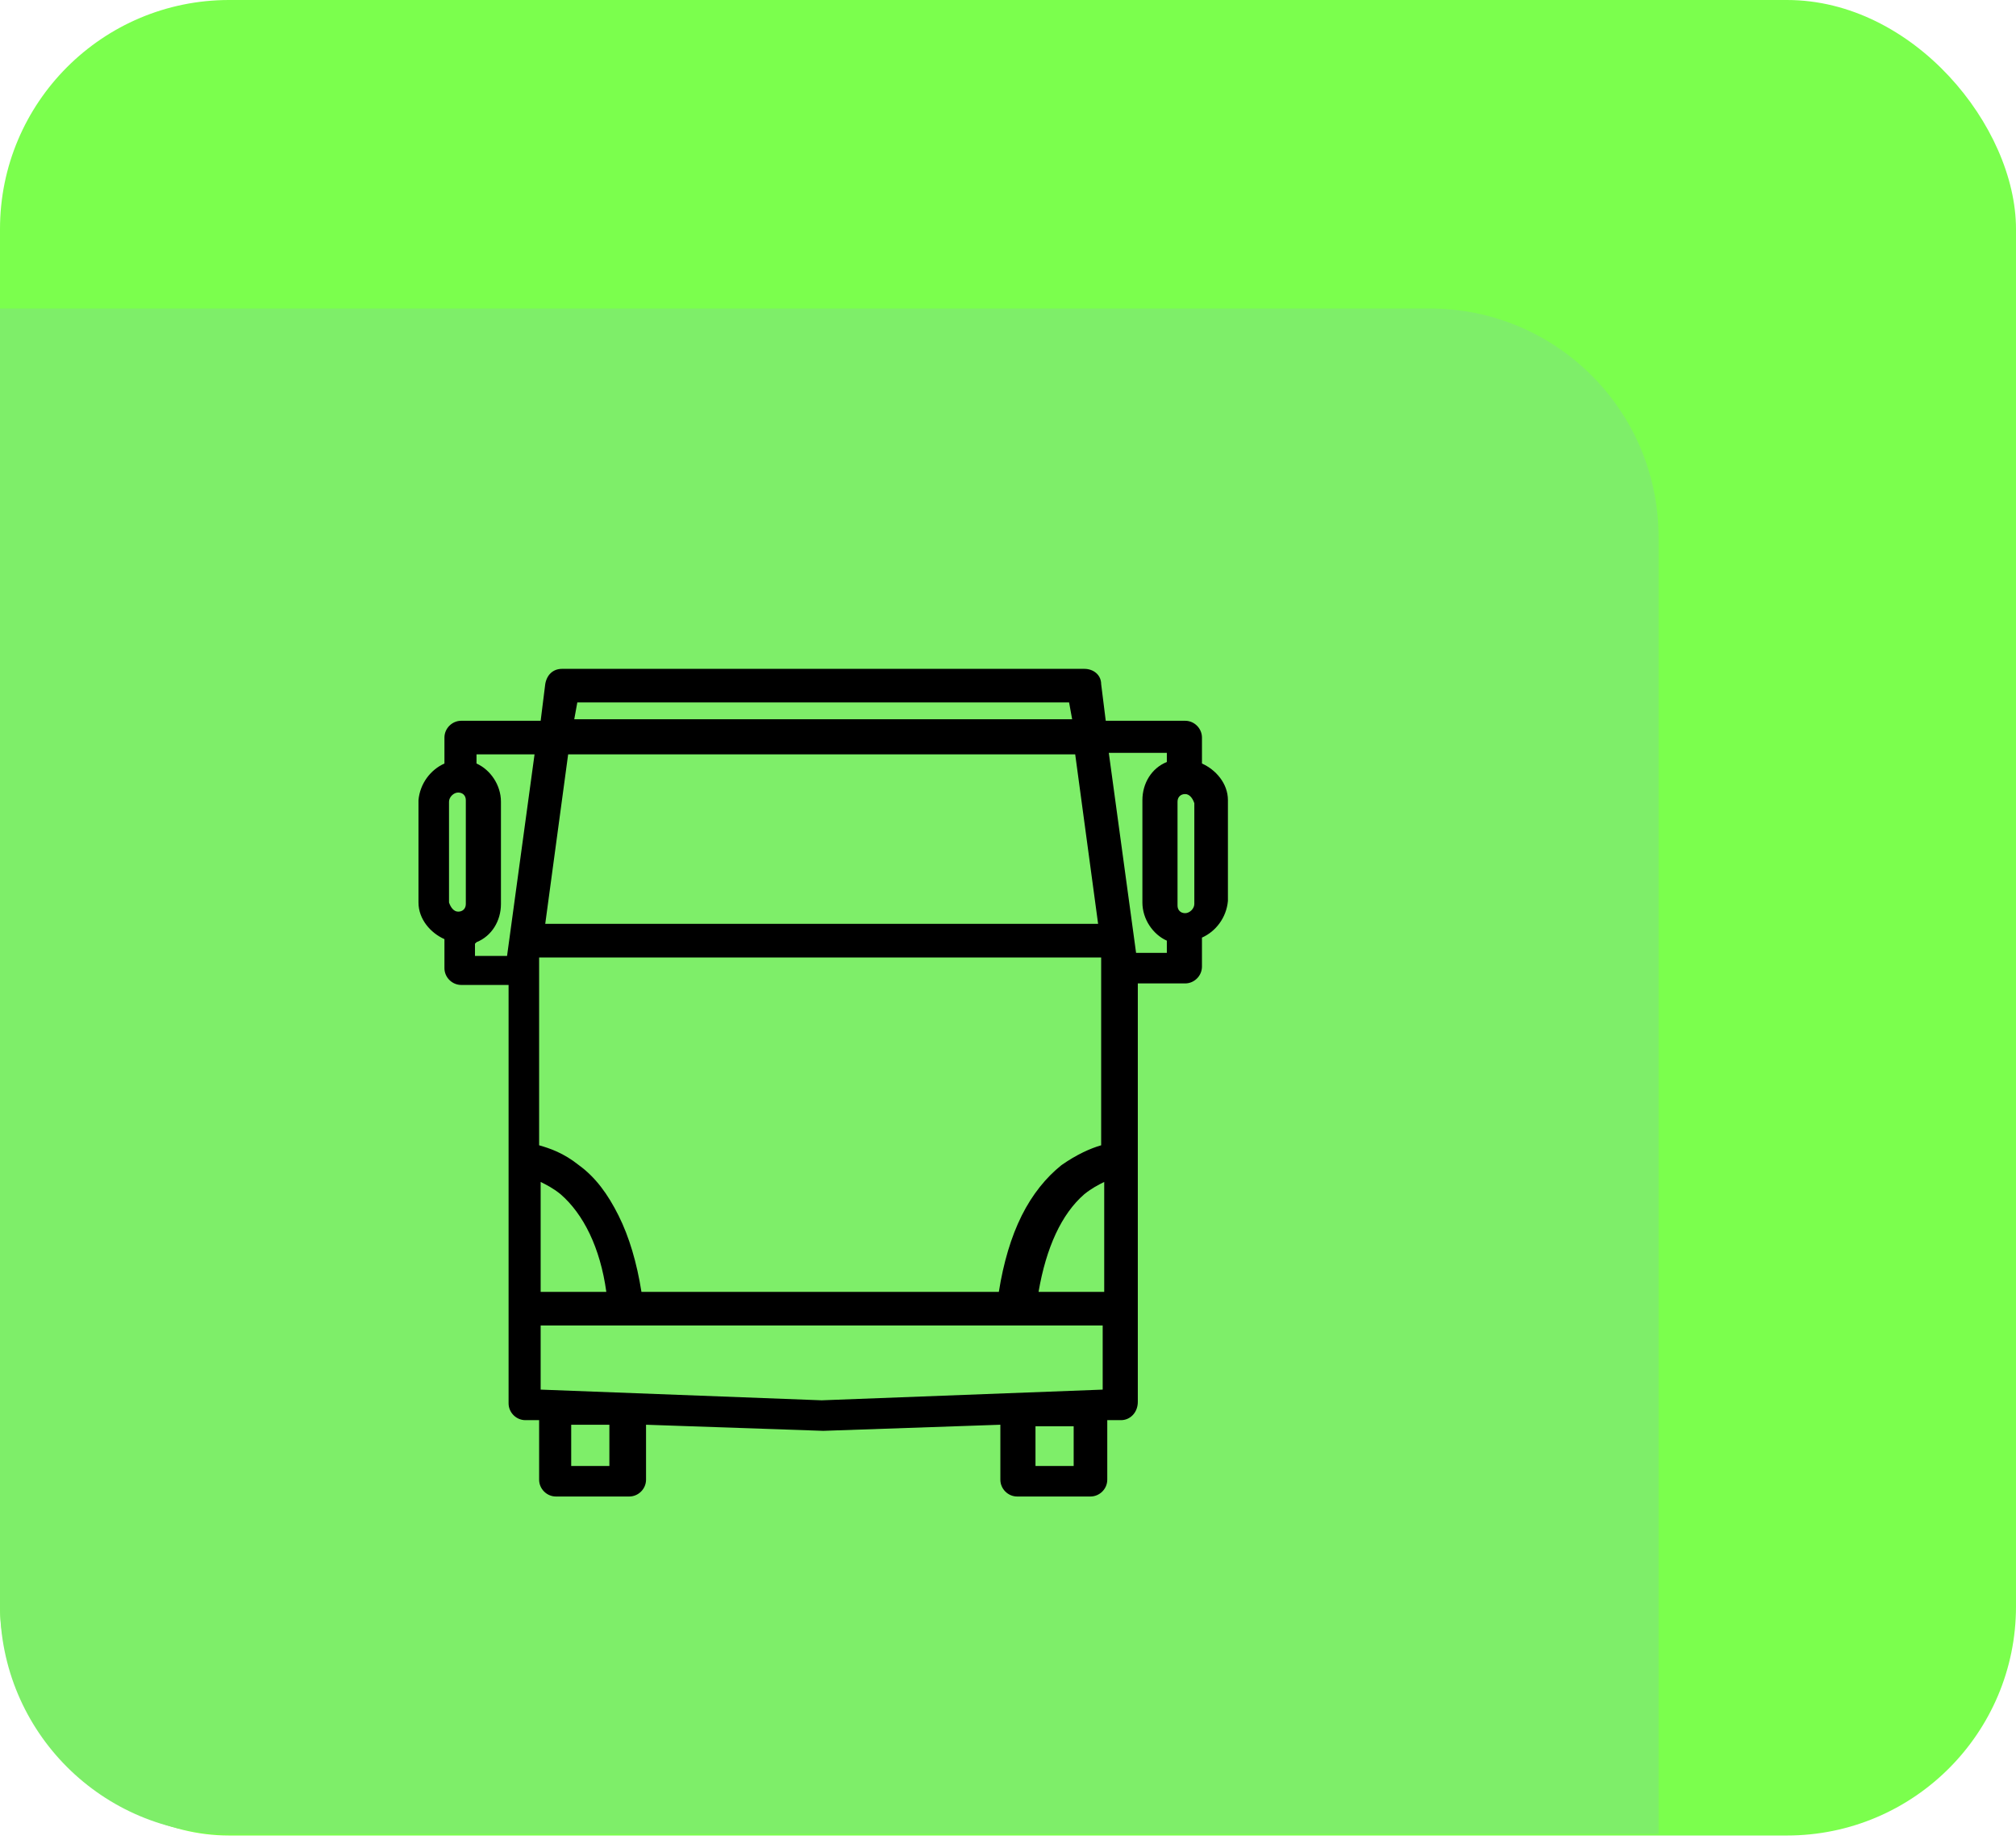
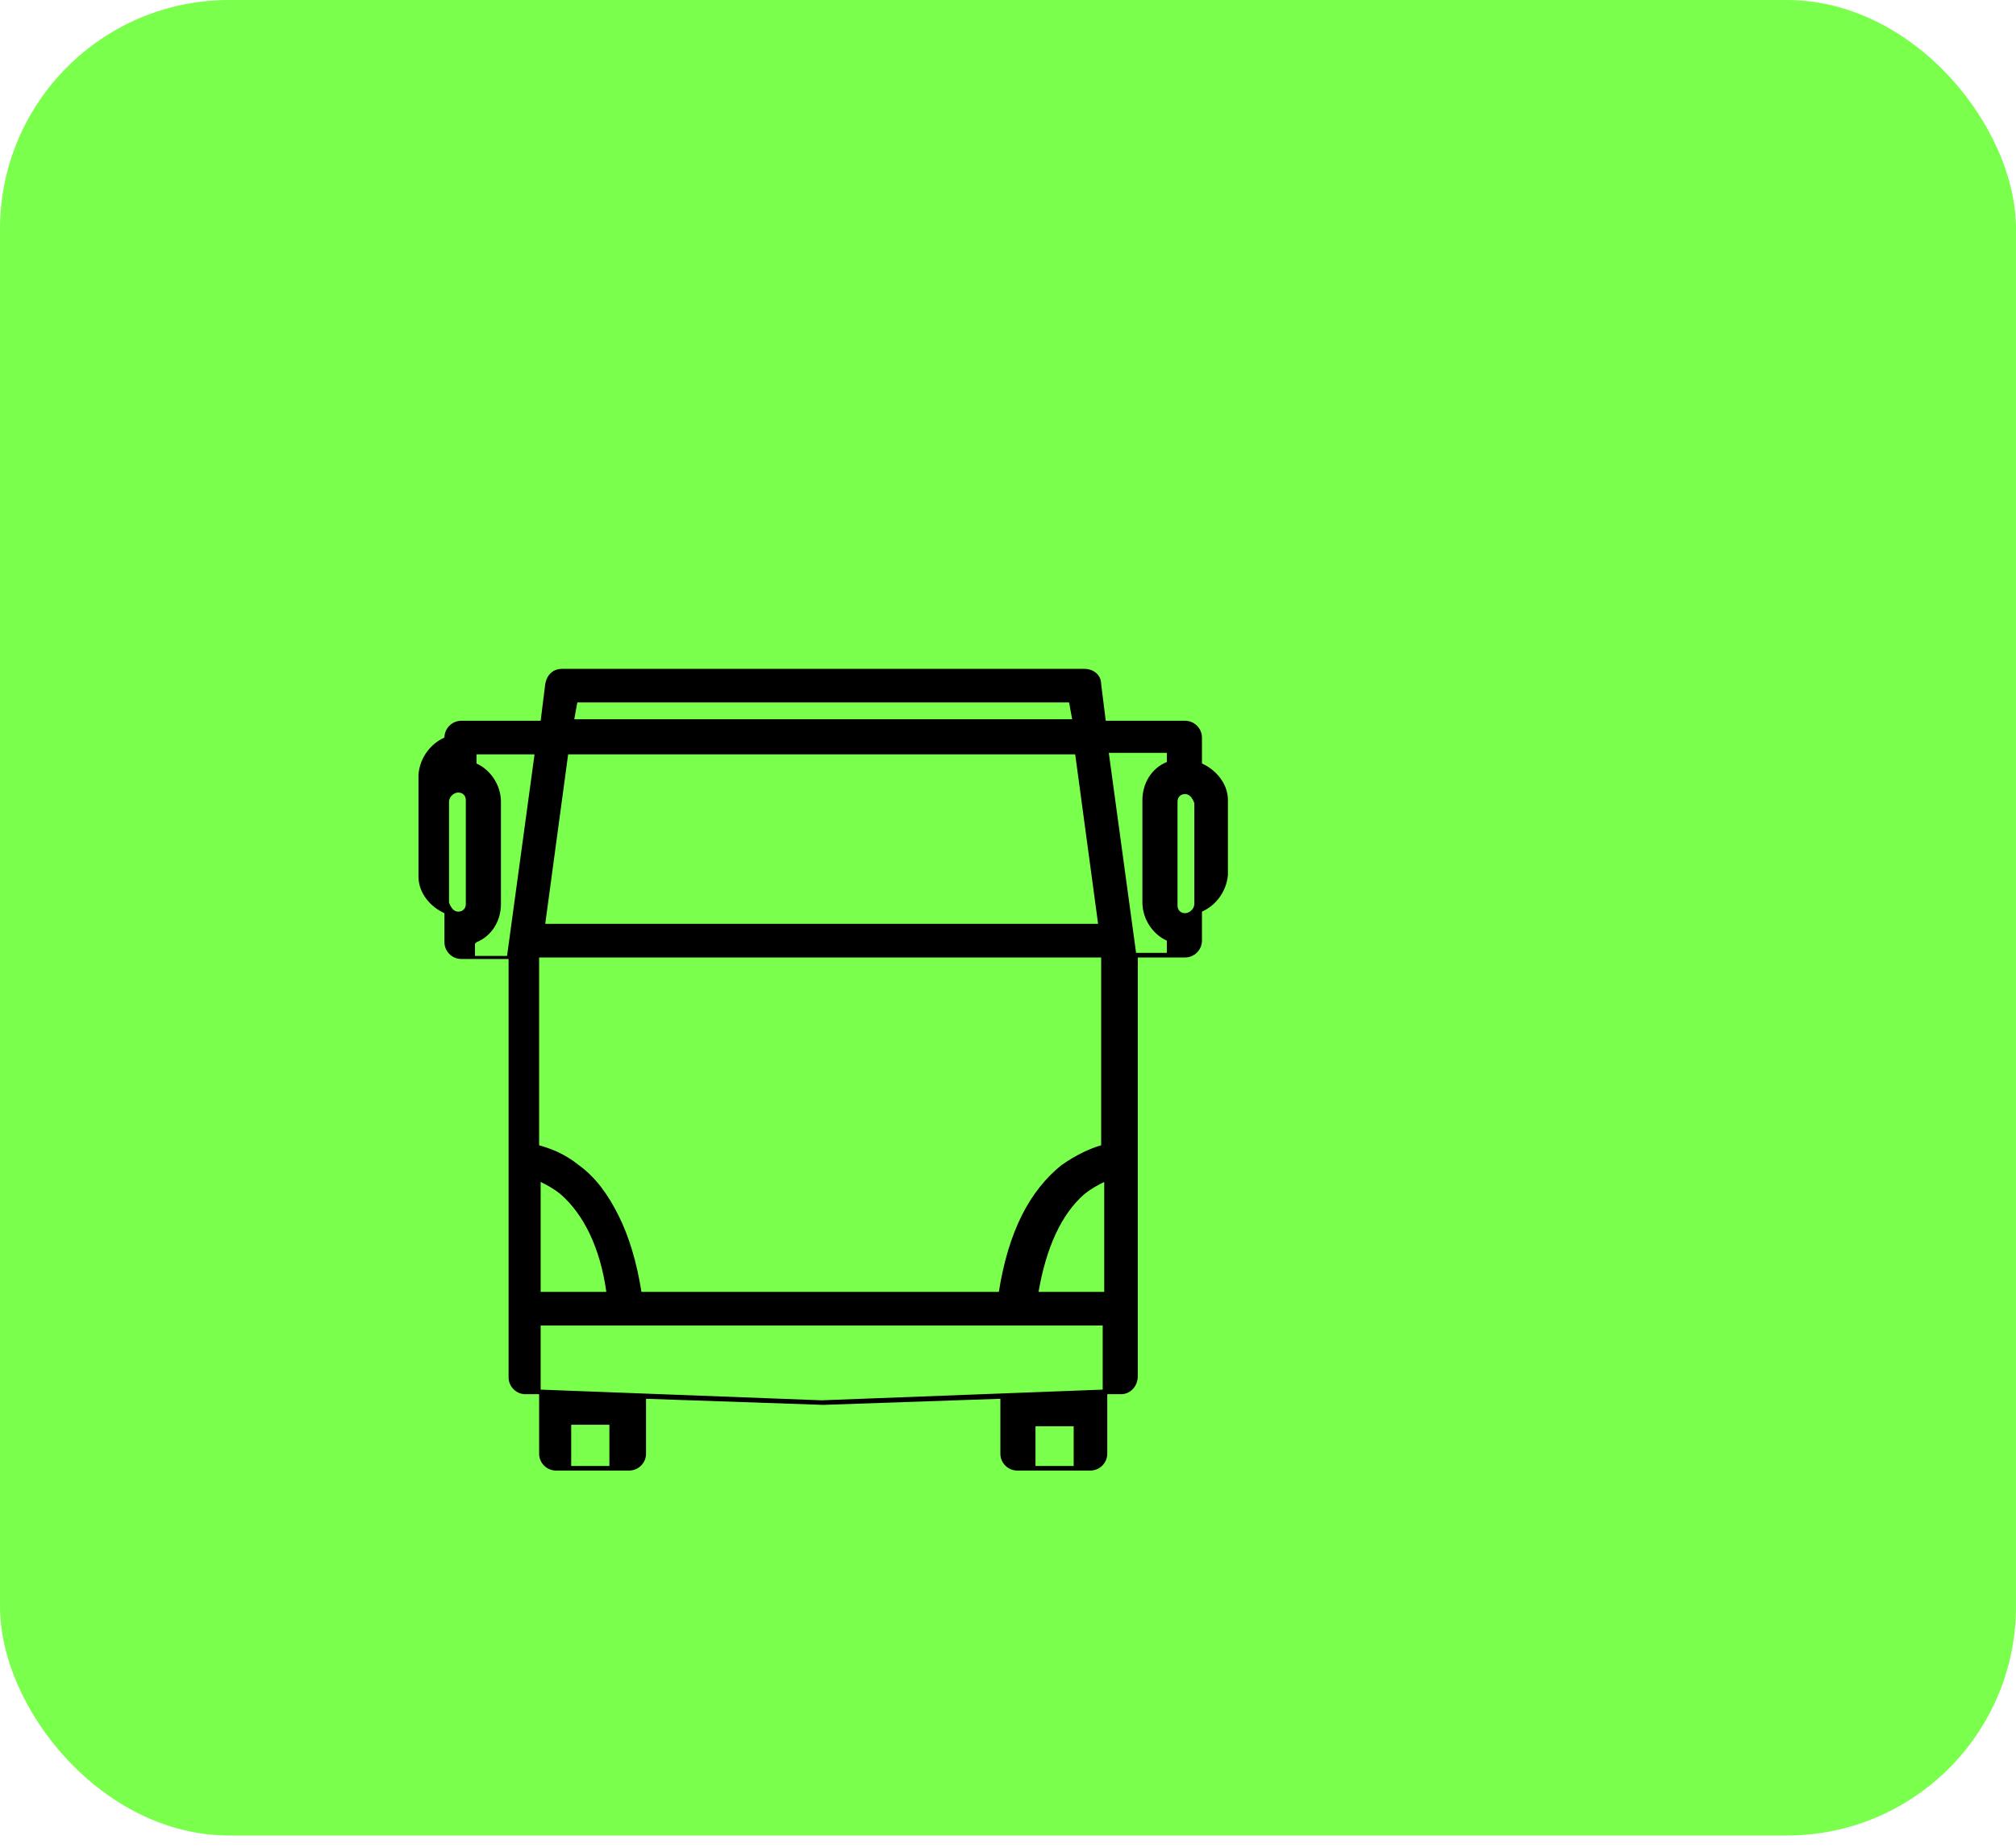
<svg xmlns="http://www.w3.org/2000/svg" id="Camada_1" version="1.1" viewBox="0 0 132 121">
  <defs>
    <style>
      .st0 {
        fill: #7eee69;
      }

      .st1 {
        fill: #7bff4d;
      }
    </style>
  </defs>
  <rect class="st1" width="132" height="120.2" rx="15" ry="15" />
-   <path class="st0" d="M0,20.2h93.6c8.3,0,15,6.7,15,15v84.9H15c-8.3,0-15-6.7-15-15V20.2Z" />
-   <path d="M80.4,52.4c0-1.1-.8-2-1.7-2.4v-1.7c0-.6-.5-1.1-1.1-1.1h-5.2l-.3-2.4c0-.6-.5-1-1.1-1h-34.2c-.6,0-1,.4-1.1,1l-.3,2.4h-5.2c-.6,0-1.1.5-1.1,1.1v1.7c-.9.4-1.6,1.3-1.7,2.4,0,0,0,0,0,0v6.7s0,0,0,0c0,1.1.8,2,1.7,2.4v1.9c0,.6.5,1.1,1.1,1.1h3.1v27.4c0,.6.5,1.1,1.1,1.1h.9s0,3.9,0,3.9c0,.6.5,1.1,1.1,1.1h4.8c.6,0,1.1-.5,1.1-1.1v-3.6l11.6.4h0l11.6-.4v3.6c0,.6.5,1.1,1.1,1.1h4.8c.6,0,1.1-.5,1.1-1.1v-3.9h.9c.6,0,1.1-.5,1.1-1.2v-27.4h3.1c.6,0,1.1-.5,1.1-1.1v-1.9c.9-.4,1.6-1.3,1.7-2.4,0,0,0,0,0,0v-6.7s0,0,0,0h0ZM77.1,52.5c0-.3.2-.5.5-.5s.5.3.6.6v6.6c0,.3-.3.6-.6.6s-.5-.2-.5-.5v-6.7ZM42,84.6c-.3-1.9-.8-3.6-1.5-5-.7-1.4-1.5-2.5-2.6-3.3-1-.8-1.9-1.1-2.6-1.3v-12.3h36.8v.3s0,12,0,12c-.7.2-1.6.6-2.6,1.3-1,.8-1.9,1.9-2.6,3.3-.7,1.4-1.2,3.1-1.5,5h-23.6ZM35.4,77.4c.4.2.8.4,1.3.8,1.5,1.3,2.6,3.5,3,6.4h-4.3s0-7.2,0-7.2ZM71,78.2c.5-.4.9-.6,1.3-.8v7.2h-4.3c.5-2.9,1.5-5.1,3-6.4ZM35.7,60.5l1.5-11.1h33.2l1.5,11.1h-36.2ZM70,46l.2,1.1h-32.6l.2-1.1h32.3ZM30.5,59.2c0,.3-.2.5-.5.5s-.5-.3-.6-.6v-6.6c0-.3.3-.6.6-.6s.5.2.5.5v6.7ZM31.2,61.7c1-.4,1.6-1.4,1.6-2.5v-6.7c0-1.1-.7-2.1-1.6-2.5v-.6h3.8l-1.8,13.2h-2.1v-.8ZM39.9,96h-2.5v-2.7h2.5v2.7ZM53.8,91.7l-18.4-.7v-4.2h36.8v4.2l-18.4.7ZM70.3,96h-2.5v-2.6h2.5c0,0,0,2.6,0,2.6ZM74.4,62.5l-1.8-13.2h3.8v.6c-1,.4-1.6,1.4-1.6,2.5v6.7c0,1.1.7,2.1,1.6,2.5v.8s-2.1,0-2.1,0Z" />
+   <path d="M80.4,52.4c0-1.1-.8-2-1.7-2.4v-1.7c0-.6-.5-1.1-1.1-1.1h-5.2l-.3-2.4c0-.6-.5-1-1.1-1h-34.2c-.6,0-1,.4-1.1,1l-.3,2.4h-5.2c-.6,0-1.1.5-1.1,1.1c-.9.4-1.6,1.3-1.7,2.4,0,0,0,0,0,0v6.7s0,0,0,0c0,1.1.8,2,1.7,2.4v1.9c0,.6.5,1.1,1.1,1.1h3.1v27.4c0,.6.5,1.1,1.1,1.1h.9s0,3.9,0,3.9c0,.6.5,1.1,1.1,1.1h4.8c.6,0,1.1-.5,1.1-1.1v-3.6l11.6.4h0l11.6-.4v3.6c0,.6.5,1.1,1.1,1.1h4.8c.6,0,1.1-.5,1.1-1.1v-3.9h.9c.6,0,1.1-.5,1.1-1.2v-27.4h3.1c.6,0,1.1-.5,1.1-1.1v-1.9c.9-.4,1.6-1.3,1.7-2.4,0,0,0,0,0,0v-6.7s0,0,0,0h0ZM77.1,52.5c0-.3.2-.5.5-.5s.5.3.6.6v6.6c0,.3-.3.6-.6.6s-.5-.2-.5-.5v-6.7ZM42,84.6c-.3-1.9-.8-3.6-1.5-5-.7-1.4-1.5-2.5-2.6-3.3-1-.8-1.9-1.1-2.6-1.3v-12.3h36.8v.3s0,12,0,12c-.7.2-1.6.6-2.6,1.3-1,.8-1.9,1.9-2.6,3.3-.7,1.4-1.2,3.1-1.5,5h-23.6ZM35.4,77.4c.4.2.8.4,1.3.8,1.5,1.3,2.6,3.5,3,6.4h-4.3s0-7.2,0-7.2ZM71,78.2c.5-.4.9-.6,1.3-.8v7.2h-4.3c.5-2.9,1.5-5.1,3-6.4ZM35.7,60.5l1.5-11.1h33.2l1.5,11.1h-36.2ZM70,46l.2,1.1h-32.6l.2-1.1h32.3ZM30.5,59.2c0,.3-.2.5-.5.5s-.5-.3-.6-.6v-6.6c0-.3.3-.6.6-.6s.5.2.5.5v6.7ZM31.2,61.7c1-.4,1.6-1.4,1.6-2.5v-6.7c0-1.1-.7-2.1-1.6-2.5v-.6h3.8l-1.8,13.2h-2.1v-.8ZM39.9,96h-2.5v-2.7h2.5v2.7ZM53.8,91.7l-18.4-.7v-4.2h36.8v4.2l-18.4.7ZM70.3,96h-2.5v-2.6h2.5c0,0,0,2.6,0,2.6ZM74.4,62.5l-1.8-13.2h3.8v.6c-1,.4-1.6,1.4-1.6,2.5v6.7c0,1.1.7,2.1,1.6,2.5v.8s-2.1,0-2.1,0Z" />
</svg>